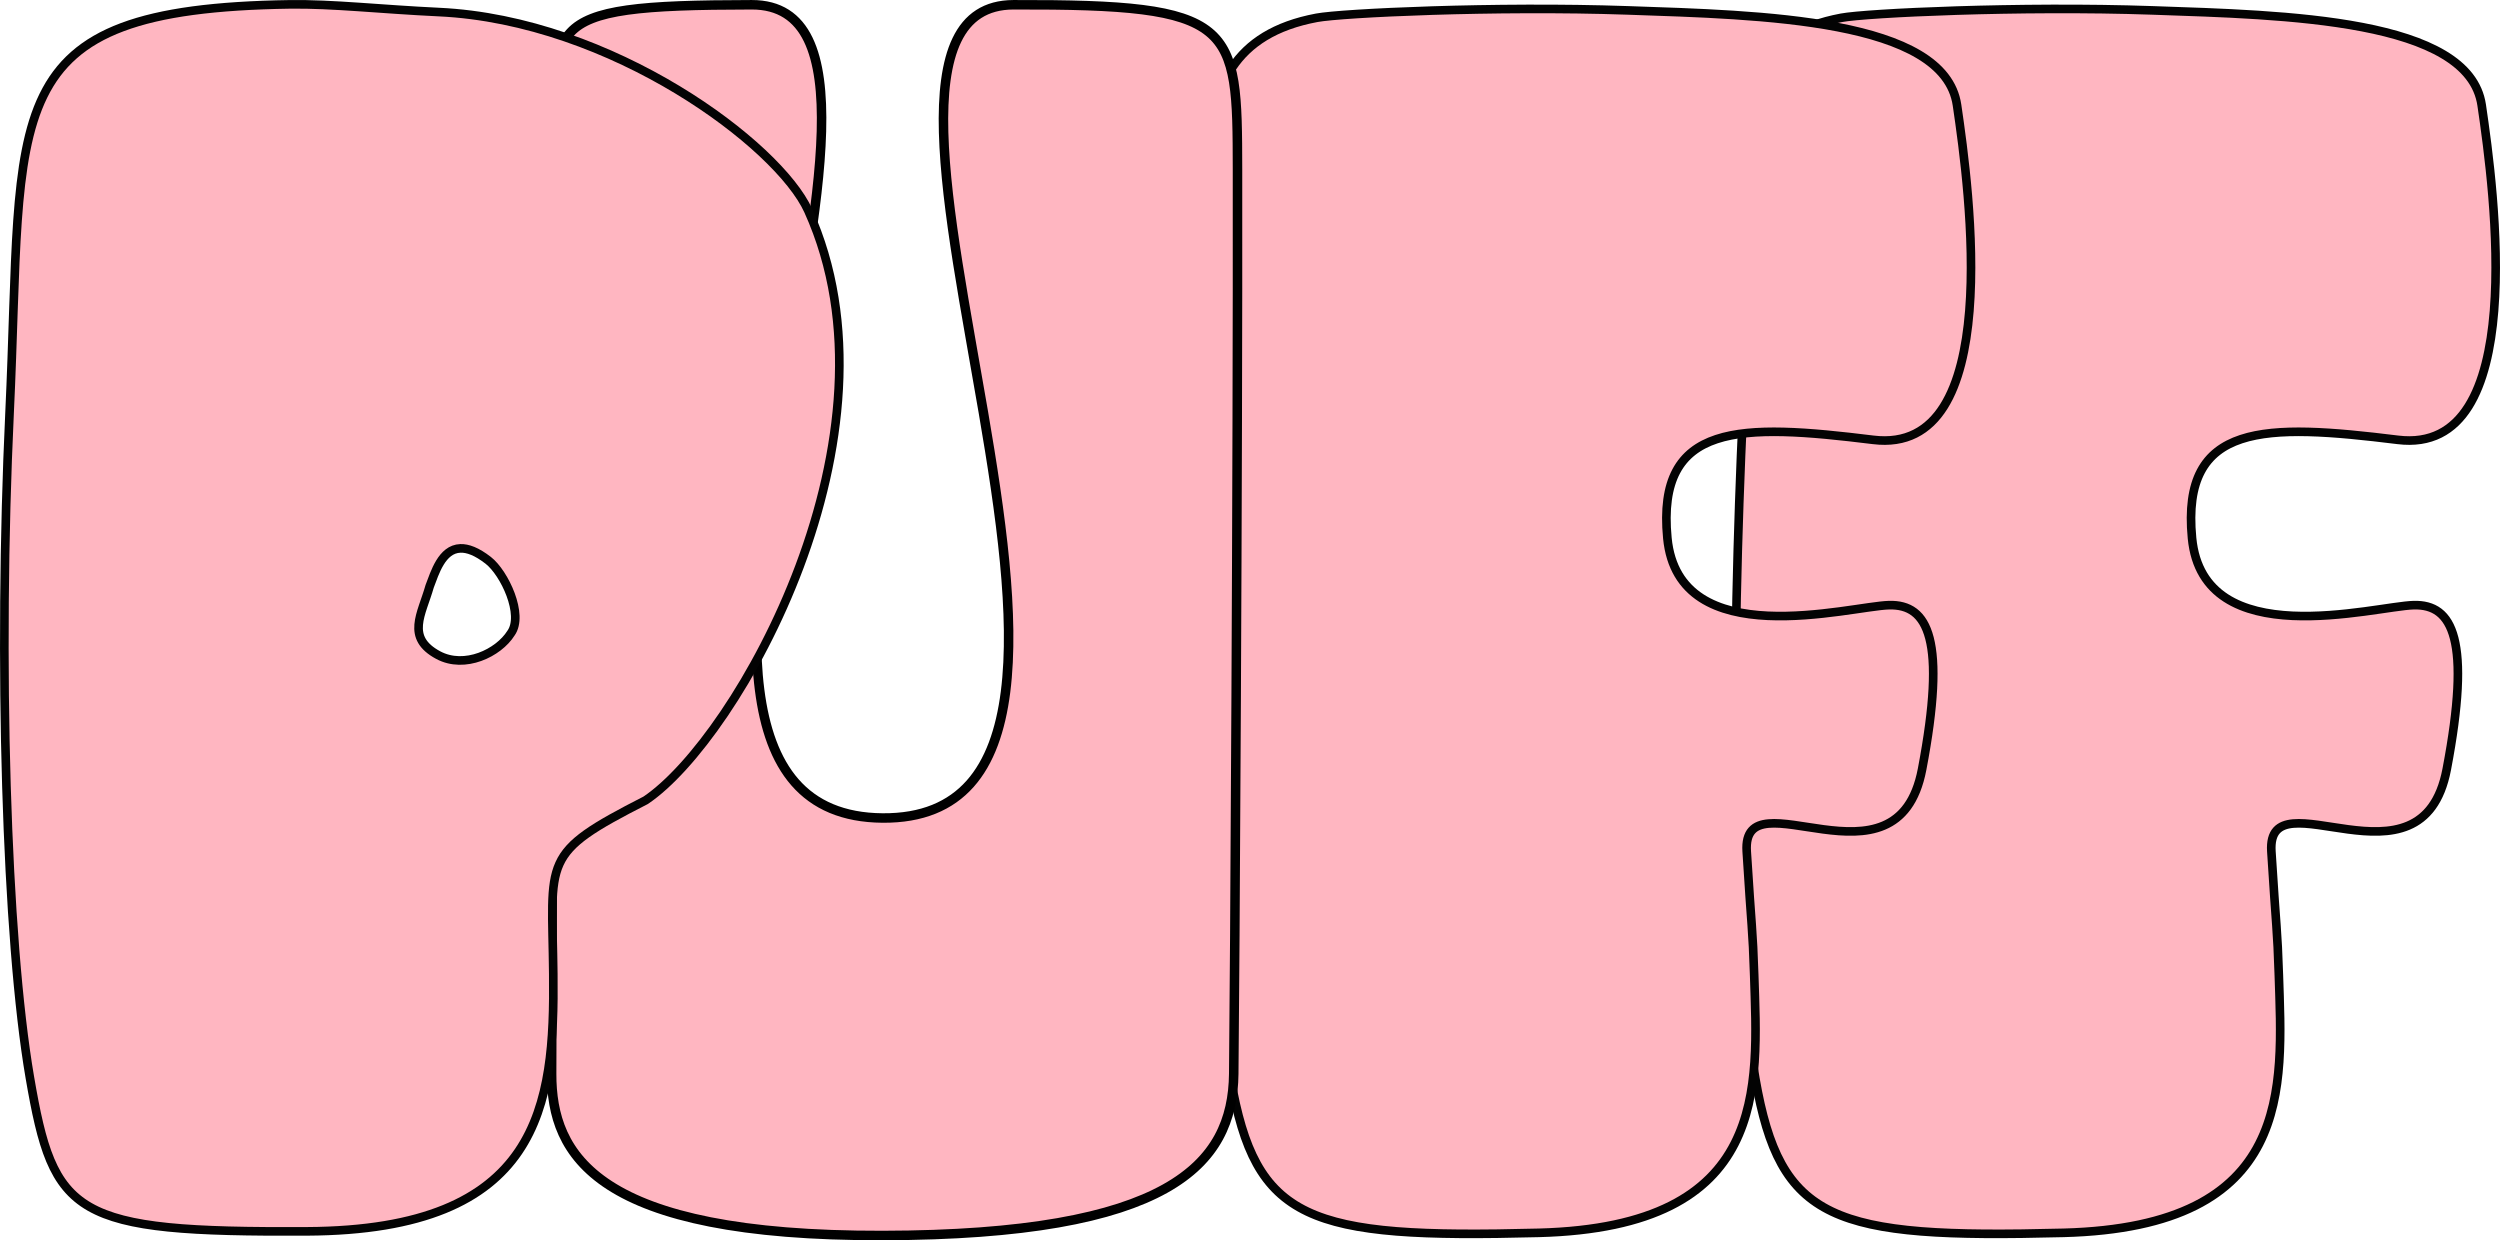
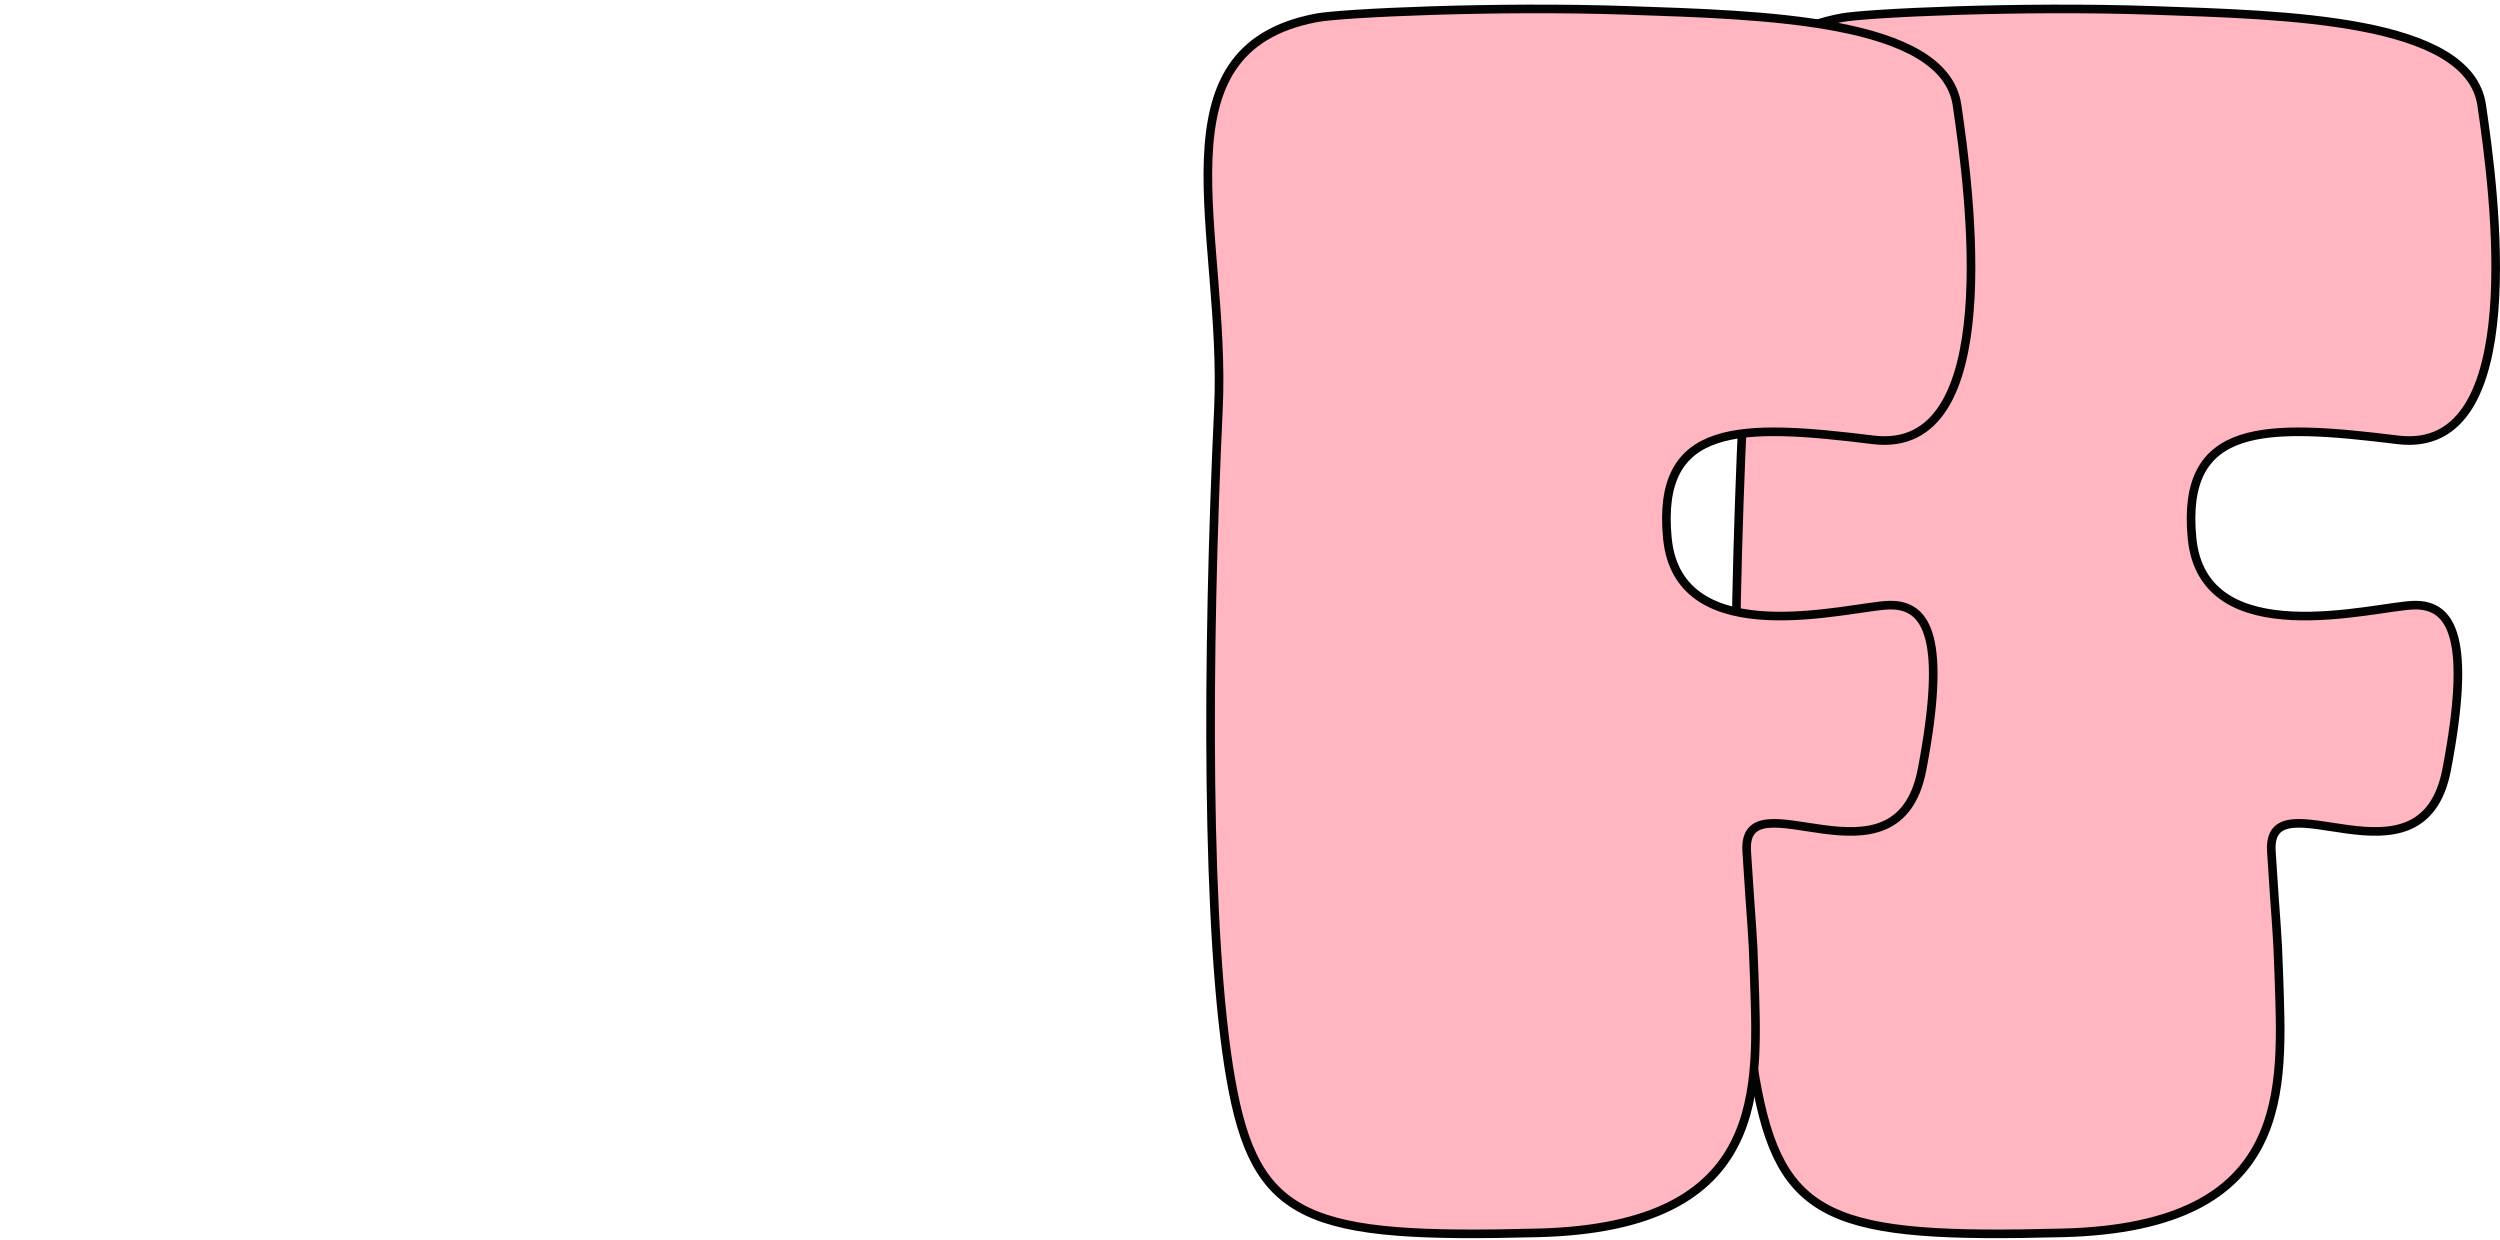
<svg xmlns="http://www.w3.org/2000/svg" xmlns:ns1="http://sodipodi.sourceforge.net/DTD/sodipodi-0.dtd" xmlns:ns2="http://www.inkscape.org/namespaces/inkscape" xmlns:xlink="http://www.w3.org/1999/xlink" height="201.4pt" viewBox="0 0 405.966 201.4" version="1.1" width="405.966pt" id="svg8" ns1:docname="puff-logo-simple.svg" ns2:version="1.4 (86a8ad7, 2024-10-11)">
  <ns1:namedview id="namedview8" pagecolor="#ffffff" bordercolor="#000000" borderopacity="0.25" ns2:showpageshadow="2" ns2:pageopacity="0.0" ns2:pagecheckerboard="0" ns2:deskcolor="#d1d1d1" ns2:document-units="pt" ns2:zoom="1.2291351" ns2:cx="318.10986" ns2:cy="83.391972" ns2:window-width="1855" ns2:window-height="1401" ns2:window-x="696" ns2:window-y="0" ns2:window-maximized="0" ns2:current-layer="word_PUFF" showguides="false" />
  <defs id="defs1" />
  <g id="word_PUFF" ns2:groupmode="layer" ns2:label="word_PUFF" transform="translate(-14.75,-79.692)">
    <use x="0" y="0" xlink:href="#path2" id="use8" transform="translate(61.025,-45.141)" style="display:none;fill:#ffb6c1" />
    <path d="m 175.178,189.441 c -31.311,-28.073 -37.738,-31.828 -50.373,-36.159 -12.635,-4.331 -6.294,-15.208 8.383,-26.67 6.882,-5.374 45.681,-25.418 65.452,-44.448 13.009,-12.521 9.436,-22.02 8.435,-29.604 -2.662,-20.164 15.745,-13.884 30.904,11.633 21.864,36.803 7.67,33.397 -1.103,33.218 -19.991,-0.409 -37.33,11.69 -45.409,17.791 -11.286,8.522 -21.538,18.01 -10.686,31.163 5.484,6.646 10.377,11.497 15.66,17.292 11.065,12.138 14.049,16.29 25.737,10.251 10.107,-5.223 14.061,-13.094 23.406,-24.899 3.668,-4.635 6.061,-10.273 7.46,-17.894 3.346,-18.234 15.113,-15.757 28.639,18.541 12.846,32.571 -0.591,22.171 -13.899,21.564 -14.957,-0.682 -30.457,11.471 -35.147,13.418 -9.466,3.931 -12.92,5.683 -4.534,18.163 10.178,20.017 29.21,44.396 37.098,53.079 10.34,11.383 21.121,27.69 38.946,32.653 16.17,5.648 39.659,-2.461 17.999,26.622 -4.577,6.146 -16.996,21.094 -33.836,25.18 -32.805,8.058 -13.676,-0.999 -26.48,-34.689 -7.471,-19.656 -44.105,-69.029 -50.808,-77.225 -18.812,-23.006 -19.409,-24.244 -35.843,-38.98 z" style="display:none;fill:#ffb6c1;fill-rule:nonzero;stroke:#030303;stroke-width:1.302;stroke-linecap:butt;stroke-linejoin:round;stroke-dasharray:none" id="path2" ns1:nodetypes="cssscccccccccccccccccccc" />
    <use x="0" y="0" xlink:href="#path3-5" id="use28" transform="translate(85.197)" ns2:label="letter_F_clone" />
    <path d="m 264.607,279.889 c -37.567,0.981 -45.961,-1.873 -50,-25 -4.039,-23.127 -3.886,-68.645 -2,-108.829 1.331,-28.351 -11.105,-58.403 15.96,-63.48 4.075,-0.764 28.969,-1.95 50.535,-1.2 21.566,0.75 51.372,1.355 53.442,15.387 2.07,14.033 7.817,56.996 -13.624,54.349 -21.442,-2.647 -35.241,-2.976 -33.411,15.97 1.83,18.946 29.654,11.039 36.003,10.875 6.35,-0.164 9.364,5.601 5.362,26.64 -4.002,21.039 -29.275,0.562 -28.482,13.345 0.792,12.783 0.97,12.369 1.216,20.157 0.572,18.16 2.567,40.806 -35,41.787 z" style="display:inline;fill:#ffb6c1;fill-rule:nonzero;stroke:#030303;stroke-width:1.4;stroke-linecap:butt;stroke-linejoin:round;stroke-dasharray:none" id="path3-5" ns1:nodetypes="zzsszzzzzzzsz" ns2:label="letter_F" />
-     <path style="fill:#ffb6c1;stroke:black;stroke-width:1.541;stroke-linejoin:round;stroke-dasharray:none;stroke-opacity:1" d="m 158.07,280.321 c 46.504,-0.093 56.858,-11.465 57.023,-26.257 0.166,-14.792 0.682,-99.435 0.61,-146.878 -0.036,-23.721 -0.195,-26.824 -36.38,-26.72 -36.185,0.104 30.256,132.446 -21.253,132.06 -51.509,-0.386 14.886,-132.102 -21.253,-132.06 -36.139,0.042 -31.729,3.038 -31.88,26.72 -0.306,48.01 -0.588,133.655 -0.61,146.878 -0.022,13.223 7.239,26.351 53.744,26.257 z" id="path28" ns1:nodetypes="zzszzzszz" ns2:label="letter_U" />
-     <path id="path3" style="display:inline;fill:#ffb6c1;fill-rule:nonzero;stroke:#030303;stroke-width:1.4;stroke-linecap:butt;stroke-linejoin:round;stroke-dasharray:none" ns2:label="letter_P" d="m 61.808,80.4 c -48.371,0.73 -43.176,16.729 -45.505,66.344 -1.886,40.184 -0.566,85.388 3.294,107.905 3.86,22.517 7.01,25.191 45,24.999 37.99,-0.192 40.233,-20.436 40,-41.786 -0.198,-18.876 -2.136,-19.457 15,-28.213 14.925,-10.033 42.906,-59.303 26.41,-95.748 -4.837,-10.687 -31.85,-30.943 -60.012,-32.253 -9.275,-0.432 -17.277,-1.352 -24.188,-1.248 z m 27.696,88.342 c 1.185,-0.044 2.662,0.491 4.525,1.939 2.642,2.053 5.84,8.856 3.688,11.837 -2.014,3.203 -7.511,5.863 -11.804,3.557 -5.32,-2.858 -2.678,-6.627 -1.392,-11.178 0.827,-2.142 1.954,-6.042 4.982,-6.155 z" ns1:nodetypes="csssccssccccscc" />
-     <path d="M 132.571,335.589 C 121.08,319.638 119.303,316.962 109.798,301.082 87.843,264.404 93.719,258.343 127.014,265.827 c 32.366,7.275 1.274,6.71 37.945,64.894 6.055,9.607 24.336,24.863 45.323,8.178 18.159,-14.437 12.818,-36.685 -2.708,-48.311 -49.603,-37.146 -54.58,-10.213 -52.976,-48.478 0.353,-8.422 7.479,-31.182 19.765,-20.119 10.418,9.382 23.345,11.359 66.946,57.015 37.921,39.71 36.466,56.848 22.818,75.798 -5.037,6.995 -32.494,29.094 -47.748,35.416 -23.124,9.583 -30.443,10.784 -53.435,-14.303 -4.834,-5.275 -30.372,-40.33 -30.372,-40.33 z" style="display:none;fill:#ffb6c1;fill-rule:nonzero;stroke:#030303;stroke-width:1.471;stroke-linecap:butt;stroke-linejoin:round;stroke-dasharray:none" id="path4" />
-     <path d="m 79.114,215.475 c 2.856,3.982 3.118,8.683 0.584,10.501 -2.534,1.818 -6.903,0.063 -9.76,-3.918 -2.856,-3.982 -3.118,-8.683 -0.584,-10.501 2.534,-1.818 6.904,-0.063 9.76,3.919 z" style="display:none;fill:#030303;fill-rule:evenodd;stroke:#030303;stroke-width:1.417;stroke-linecap:butt;stroke-linejoin:round;stroke-dasharray:none" id="path6" />
+     <path style="fill:#ffb6c1;stroke:black;stroke-width:1.541;stroke-linejoin:round;stroke-dasharray:none;stroke-opacity:1" d="m 158.07,280.321 z" id="path28" ns1:nodetypes="zzszzzszz" ns2:label="letter_U" />
    <path d="m 101.879,202.161 c 2.847,3.989 3.097,8.69 0.559,10.502 -2.538,1.812 -6.904,0.047 -9.751,-3.941 -2.847,-3.989 -3.097,-8.691 -0.559,-10.502 2.538,-1.812 6.904,-0.047 9.751,3.941 z" style="display:none;fill:#030303;fill-rule:evenodd;stroke:#030303;stroke-width:1.417;stroke-linecap:butt;stroke-linejoin:round;stroke-dasharray:none" id="path7" />
-     <path d="m 88.388,229.521 c -0.381,-0.66 -0.691,-1.287 -0.93,-1.88 -0.239,-0.594 -0.416,-1.142 -0.53,-1.644 l 1.848,-0.768 c 0.109,0.425 0.24,0.9 0.391,1.424 0.151,0.525 0.429,1.138 0.835,1.84 0.541,0.936 1.146,1.554 1.816,1.855 0.67,0.301 1.341,0.257 2.013,-0.131 0.48,-0.277 0.802,-0.661 0.966,-1.152 0.164,-0.491 0.171,-1.069 0.019,-1.733 -0.152,-0.664 -0.462,-1.401 -0.929,-2.211 l -0.166,-0.288 1.045,-0.892 1.375,2.878 c 0.511,1.065 0.658,2.084 0.441,3.058 -0.217,0.974 -0.83,1.752 -1.838,2.334 -1.14,0.658 -2.264,0.754 -3.374,0.287 -1.11,-0.467 -2.103,-1.459 -2.98,-2.976 z m 5.331,-4.688 1.045,-0.892 c 0.674,0.875 1.304,1.537 1.891,1.985 0.587,0.449 1.137,0.711 1.649,0.787 0.512,0.076 0.984,-0.011 1.416,-0.26 0.522,-0.301 0.83,-0.706 0.925,-1.213 0.095,-0.507 -0.039,-1.075 -0.403,-1.705 -0.263,-0.456 -0.657,-0.874 -1.181,-1.255 -0.524,-0.381 -1.146,-0.668 -1.865,-0.86 l 0.515,-1.954 c 0.943,0.191 1.766,0.568 2.47,1.129 0.704,0.561 1.314,1.289 1.831,2.182 0.672,1.164 0.945,2.206 0.817,3.128 -0.128,0.922 -0.65,1.648 -1.568,2.178 -0.768,0.444 -1.577,0.583 -2.428,0.419 -0.851,-0.164 -1.61,-0.582 -2.278,-1.252 l -1.08,0.624 z" style="display:none;fill:#030303;fill-rule:evenodd;stroke:#030303;stroke-width:1.417;stroke-linecap:butt;stroke-linejoin:round;stroke-dasharray:none" id="path8" />
    <ellipse style="display:none;fill:white;stroke:black;stroke-width:1.348;stroke-linejoin:round" id="path25" cx="-56.075" cy="221.965" rx="2.643" ry="5.638" transform="rotate(-33.129)" />
    <ellipse style="display:none;fill:white;stroke:black;stroke-width:1.348;stroke-linejoin:round" id="path25-9" cx="-32.197" cy="222.566" rx="2.643" ry="5.638" transform="rotate(-33.129)" />
  </g>
</svg>